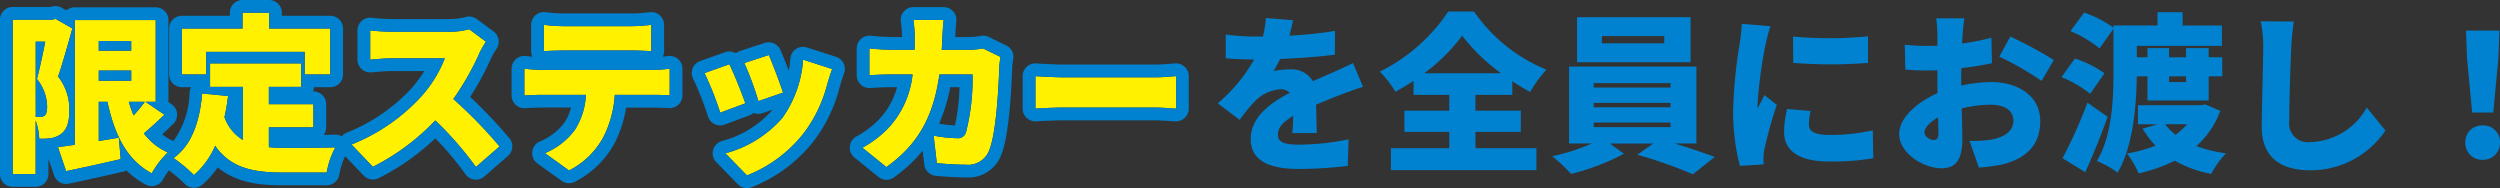
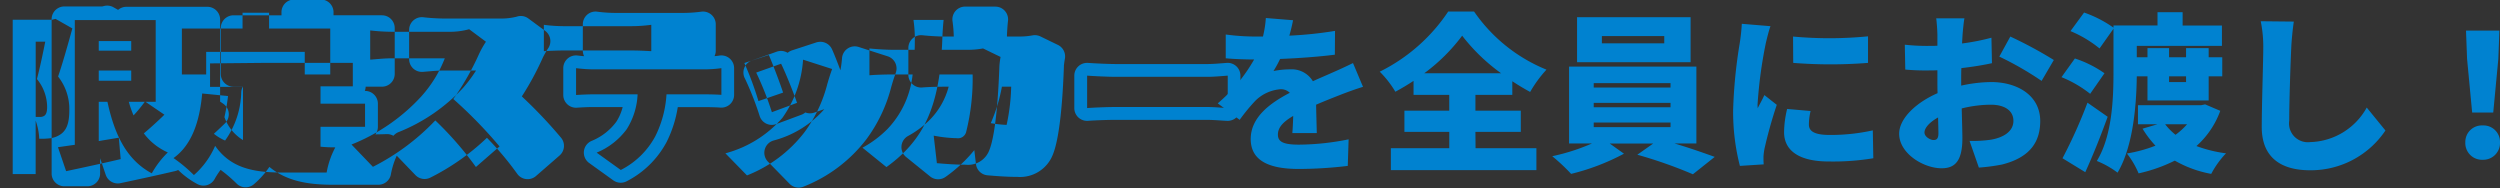
<svg xmlns="http://www.w3.org/2000/svg" height="17.712" viewBox="0 0 235.335 17.712" width="235.335">
  <rect x="0" y="0" width="235.335" height="17.712" fill="#333333" stroke="none" />
-   <path d="m84.764 8.072h.9c-.224 1.136-.528 2.56-.784 3.52a4.181 4.181 0 0 1 .96 2.624c0 .432-.08.688-.24.816a.688.688 0 0 1 -.432.128h-.4zm1.872-2.144-.32.08h-3.716v14.528h2.16v-5.036a5.785 5.785 0 0 1 .336 1.712 7.1 7.1 0 0 0 1.056-.048 2.2 2.2 0 0 0 .976-.384c.56-.4.8-1.072.8-2.24a4.94 4.94 0 0 0 -1.056-3.184c.432-1.248.944-3.088 1.344-4.528zm8.4 7.808a13.887 13.887 0 0 1 -1.056 1.28 10.034 10.034 0 0 1 -.448-1.28zm-4.336-2.944h3.056v.96h-3.056zm3.056-2.768v.9h-3.056v-.9zm1.344 5.712h.96v-7.696h-7.616v11.744c-.592.08-1.12.16-1.584.224l.768 2.256c1.5-.32 3.376-.72 5.136-1.136l-.176-2.016c-.624.112-1.264.208-1.888.32v-3.7h.816c.672 3.1 1.808 5.472 4.176 6.736a8.673 8.673 0 0 1 1.508-1.968 5.686 5.686 0 0 1 -2.256-1.792c.608-.512 1.3-1.136 1.936-1.76zm5.712-4.7h9.28v2.124h2.4v-4.32h-5.76v-1.488h-2.5v1.488h-5.708v4.32h2.288zm5.9 7.1h4.192v-2.176h-4.192v-1.632h3.04v-2.208h-8.572v2.208h3.1v5.008a4.106 4.106 0 0 1 -1.744-2.16 18.3 18.3 0 0 0 .336-1.984l-2.432-.24c-.24 2.672-.992 4.864-2.7 6.08a13.755 13.755 0 0 1 1.92 1.6 7.649 7.649 0 0 0 2-2.752c1.44 2.064 3.536 2.512 6.32 2.512h4.176a7.969 7.969 0 0 1 .816-2.368c-1.248.048-3.856.048-4.864.048a13.1 13.1 0 0 1 -1.392-.064zm20.432-8.064-1.58-1.172a6.769 6.769 0 0 1 -1.92.24h-5.344a18.992 18.992 0 0 1 -2.048-.128v2.756c.448-.032 1.328-.128 2.048-.128h4.976a11.733 11.733 0 0 1 -2.24 3.616 17.841 17.841 0 0 1 -6.544 4.5l2.016 2.1a21.439 21.439 0 0 0 5.872-4.368 31.766 31.766 0 0 1 3.824 4.384l2.224-1.936a42.626 42.626 0 0 0 -4.352-4.464 24.8 24.8 0 0 0 2.416-4.224 8.964 8.964 0 0 1 .656-1.176zm5.456-1.584v2.48c.528-.032 1.3-.064 1.856-.064h6.4c.608 0 1.264.032 1.856.064v-2.48a14.471 14.471 0 0 1 -1.856.128h-6.4a14.47 14.47 0 0 1 -1.856-.128zm-1.84 4.128v2.528c.448-.032 1.152-.064 1.616-.064h4.176a6.672 6.672 0 0 1 -1.024 3.28 6.668 6.668 0 0 1 -2.832 2.208l2.272 1.632a7.579 7.579 0 0 0 3.248-3.168 10.2 10.2 0 0 0 1.056-3.952h3.584c.48 0 1.152.016 1.584.048v-2.512a11.668 11.668 0 0 1 -1.584.112h-10.476a13.711 13.711 0 0 1 -1.616-.112zm23.008-1.28-2.3.752a30.118 30.118 0 0 1 1.328 3.584l2.32-.8c-.24-.752-1.024-2.832-1.344-3.536zm5.968 1.312-2.736-.88a10.666 10.666 0 0 1 -1.952 5.488 10.8 10.8 0 0 1 -5.36 3.328l2.032 2.08a12.678 12.678 0 0 0 5.424-4.08 13.121 13.121 0 0 0 2.144-4.544c.112-.384.228-.768.452-1.392zm-9.68-.448-2.336.832a29.124 29.124 0 0 1 1.48 3.728l2.368-.88c-.324-.928-1.06-2.78-1.508-3.68zm20.176-4.176h-2.848a13.227 13.227 0 0 1 .128 1.552c0 .432 0 .864-.016 1.264h-2c-.608 0-1.52-.048-2.256-.128v2.528c.736-.064 1.76-.08 2.256-.08h1.808a8.741 8.741 0 0 1 -2.352 5.12 10.059 10.059 0 0 1 -2.368 1.776l2.256 1.824c2.96-2.128 4.416-4.672 4.992-8.72h3.12a20.478 20.478 0 0 1 -.608 5.408.787.787 0 0 1 -.88.592 12.532 12.532 0 0 1 -2.176-.24l.3 2.592c.752.064 1.712.144 2.7.144a2.132 2.132 0 0 0 2.24-1.376c.672-1.68.88-6.048.944-7.888a7.345 7.345 0 0 1 .112-.88l-1.648-.8a7.915 7.915 0 0 1 -1.328.128h-2.56c.032-.416.048-.864.064-1.312.028-.384.076-1.12.124-1.504zm8.64 5.3v3.056c.656-.048 1.856-.1 2.768-.1h8.5c.656 0 1.552.08 1.968.1v-3.06c-.464.032-1.248.112-1.968.112h-8.5c-.78 0-2.124-.064-2.764-.112z" fill="#fff100" transform="translate(-81.404 -4.152)" />
  <g fill="#0082d0">
-     <path d="m104.236 5.352v1.488h-5.712v4.32h2.288v-2.128h9.28v2.128h2.4v-4.32h-5.76v-1.488h-2.5m-17.6.576-.32.08h-3.712v14.528h2.16v-5.036a5.785 5.785 0 0 1 .336 1.712 7.1 7.1 0 0 0 1.056-.048 2.2 2.2 0 0 0 .976-.384c.56-.4.8-1.072.8-2.24a4.94 4.94 0 0 0 -1.056-3.184c.432-1.248.944-3.088 1.344-4.528zm-1.468 9.232h-.4v-7.088h.9c-.224 1.136-.528 2.56-.784 3.52a4.181 4.181 0 0 1 .96 2.624c0 .432-.08.688-.24.816a.688.688 0 0 1 -.432.128m82.224-9.136a13.227 13.227 0 0 1 .128 1.552c0 .432 0 .864-.016 1.264h-2c-.608 0-1.52-.048-2.256-.128v2.528c.736-.064 1.76-.08 2.256-.08h1.808a8.742 8.742 0 0 1 -2.352 5.12 10.059 10.059 0 0 1 -2.368 1.776l2.256 1.824c2.96-2.128 4.416-4.672 4.992-8.72h3.12a20.478 20.478 0 0 1 -.608 5.408.787.787 0 0 1 -.88.592 12.532 12.532 0 0 1 -2.176-.24l.3 2.592c.752.064 1.712.144 2.7.144a2.132 2.132 0 0 0 2.24-1.376c.672-1.68.88-6.048.944-7.888a7.348 7.348 0 0 1 .112-.88l-1.648-.8a7.915 7.915 0 0 1 -1.328.128h-2.56c.032-.416.048-.864.064-1.312.016-.384.064-1.12.112-1.5h-2.848m-78.94.012v11.744c-.592.08-1.12.16-1.584.224l.768 2.256c1.5-.32 3.376-.72 5.136-1.136l-.176-2.016c-.624.112-1.264.208-1.888.32v-3.7h.816c.672 3.1 1.808 5.472 4.176 6.736a8.672 8.672 0 0 1 1.508-1.968 5.686 5.686 0 0 1 -2.256-1.792c.608-.512 1.3-1.136 1.936-1.76l-1.78-1.212h.96v-7.696zm5.312 2.88h-3.056v-.9h3.056zm0 2.832h-3.056v-.96h3.056zm-.224 1.984h1.5a13.882 13.882 0 0 1 -1.056 1.28 10.036 10.036 0 0 1 -.448-1.28m39.072-7.248v2.48c.528-.032 1.3-.064 1.856-.064h6.4c.608 0 1.264.032 1.856.064v-2.48a14.471 14.471 0 0 1 -1.856.128h-6.4a14.47 14.47 0 0 1 -1.856-.128m-7.04.416a6.769 6.769 0 0 1 -1.92.24h-5.34a18.992 18.992 0 0 1 -2.048-.128v2.752c.448-.032 1.328-.128 2.048-.128h4.976a11.733 11.733 0 0 1 -2.24 3.616 17.841 17.841 0 0 1 -6.544 4.5l2.016 2.1a21.438 21.438 0 0 0 5.872-4.368 31.768 31.768 0 0 1 3.824 4.384l2.224-1.936a42.627 42.627 0 0 0 -4.352-4.464 24.8 24.8 0 0 0 2.416-4.224 8.962 8.962 0 0 1 .656-1.168l-1.584-1.18m28.208 2.432-2.3.752a30.119 30.119 0 0 1 1.328 3.584l2.32-.8c-.24-.752-1.024-2.832-1.344-3.536m3.224.436a10.666 10.666 0 0 1 -1.952 5.488 10.8 10.8 0 0 1 -5.36 3.328l2.032 2.08a12.678 12.678 0 0 0 5.424-4.08 13.121 13.121 0 0 0 2.144-4.544c.112-.384.224-.768.448-1.392zm-55.824.352v2.208h3.1v5.008a4.106 4.106 0 0 1 -1.744-2.16 18.307 18.307 0 0 0 .336-1.984l-2.432-.24c-.24 2.672-.992 4.864-2.7 6.08a13.756 13.756 0 0 1 1.92 1.6 7.649 7.649 0 0 0 2-2.752c1.44 2.064 3.536 2.512 6.32 2.512h4.176a7.969 7.969 0 0 1 .816-2.368c-1.248.048-3.856.048-4.864.048a13.1 13.1 0 0 1 -1.392-.064v-1.872h4.192v-2.176h-4.192v-1.632h3.04v-2.208h-8.572m48.88.08-2.336.832a29.122 29.122 0 0 1 1.476 3.728l2.368-.88c-.32-.928-1.056-2.784-1.5-3.68m-19.3.416v2.528c.448-.032 1.152-.064 1.616-.064h4.176a6.672 6.672 0 0 1 -1.024 3.28 6.668 6.668 0 0 1 -2.832 2.208l2.272 1.632a7.579 7.579 0 0 0 3.248-3.168 10.2 10.2 0 0 0 1.056-3.952h3.584c.48 0 1.152.016 1.584.048v-2.512a11.668 11.668 0 0 1 -1.584.112h-10.484a13.711 13.711 0 0 1 -1.616-.112m48.112.7v3.056c.656-.048 1.856-.1 2.768-.1h8.5c.656 0 1.552.08 1.968.1v-3.052c-.464.032-1.248.112-1.968.112h-8.5c-.784 0-2.128-.064-2.768-.112m-74.64-7.168h2.5a1.2 1.2 0 0 1 1.2 1.2v.288h4.56a1.2 1.2 0 0 1 1.2 1.2v4.32a1.2 1.2 0 0 1 -1.2 1.2h-1.536a1.2 1.2 0 0 1 -.08.4h.032a1.2 1.2 0 0 1 1.2 1.2v2.176a1.2 1.2 0 0 1 -.236.715c.4-.006.766-.015 1.054-.026a1.2 1.2 0 0 1 .644.159 1.2 1.2 0 0 1 .511-.359 16.71 16.71 0 0 0 6.058-4.166 13.094 13.094 0 0 0 1.208-1.619h-3.051c-.491 0-1.1.052-1.545.091-.16.014-.3.026-.417.034a1.2 1.2 0 0 1 -1.285-1.2v-2.749a1.2 1.2 0 0 1 1.37-1.188 17.976 17.976 0 0 0 1.878.116h5.344a5.808 5.808 0 0 0 1.526-.173 1.2 1.2 0 0 1 1.106.168l1.584 1.168a1.2 1.2 0 0 1 .274 1.649 7.889 7.889 0 0 0 -.544.968v.005a26.9 26.9 0 0 1 -1.929 3.546 44.44 44.44 0 0 1 3.7 3.9 1.2 1.2 0 0 1 -.145 1.66l-2.224 1.936a1.2 1.2 0 0 1 -1.769-.215 28.582 28.582 0 0 0 -2.847-3.384 21.9 21.9 0 0 1 -5.348 3.759 1.2 1.2 0 0 1 -1.385-.25l-1.757-1.827a7.477 7.477 0 0 0 -.545 1.727 1.2 1.2 0 0 1 -1.185 1.011h-4.177c-2.154 0-4.342-.234-6.081-1.682a8.2 8.2 0 0 1 -1.462 1.636 1.2 1.2 0 0 1 -1.658-.1 13.168 13.168 0 0 0 -1.472-1.256 6.731 6.731 0 0 0 -.552.841 1.2 1.2 0 0 1 -1.627.5 7.762 7.762 0 0 1 -1.818-1.331 1.2 1.2 0 0 1 -.27.1c-1.7.4-3.484.785-5.162 1.142a1.2 1.2 0 0 1 -1.386-.787l-.528-1.555v1.436a1.2 1.2 0 0 1 -1.2 1.2h-2.164a1.2 1.2 0 0 1 -1.2-1.2v-14.528a1.2 1.2 0 0 1 1.2-1.2h3.564l.177-.044a1.2 1.2 0 0 1 .882.12l.435.246a1.2 1.2 0 0 1 .782-.29h7.62a1.2 1.2 0 0 1 1.2 1.2v7.7.024l.294.2a1.2 1.2 0 0 1 .16 1.849c-.337.329-.691.661-1.042.98a4.647 4.647 0 0 0 1.015.618l.04.019a8.087 8.087 0 0 0 1.522-4.583 1.2 1.2 0 0 1 .151-.485h-.876a1.2 1.2 0 0 1 -1.2-1.2v-4.322a1.2 1.2 0 0 1 1.2-1.2h4.512v-.288a1.2 1.2 0 0 1 1.2-1.2zm63.152.672h2.848a1.2 1.2 0 0 1 1.191 1.349c-.044.348-.089 1.048-.1 1.4v.065h1.3a6.714 6.714 0 0 0 1.117-.109 1.2 1.2 0 0 1 .735.1l1.648.8a1.2 1.2 0 0 1 .655 1.3c-.043.232-.087.577-.092.669q0 .016 0 .031c-.1 2.858-.359 6.616-1.029 8.292a3.311 3.311 0 0 1 -3.354 2.13c-1.063 0-2.07-.086-2.806-.148a1.2 1.2 0 0 1 -1.09-1.056l-.154-1.316a13.611 13.611 0 0 1 -2.705 2.519 1.2 1.2 0 0 1 -1.455-.041l-2.256-1.824a1.2 1.2 0 0 1 .174-1.983 8.949 8.949 0 0 0 2.082-1.556 6.971 6.971 0 0 0 1.745-3.086h-.342c-.477 0-1.467.016-2.152.075a1.2 1.2 0 0 1 -1.3-1.2v-2.523a1.2 1.2 0 0 1 1.33-1.193c.655.071 1.53.121 2.126.121h.816v-.064a12.227 12.227 0 0 0 -.112-1.355 1.2 1.2 0 0 1 1.184-1.4zm4.339 7.536h-.874a15.351 15.351 0 0 1 -1.05 3.433 11.49 11.49 0 0 0 1.493.164 18.857 18.857 0 0 0 .431-3.597zm-39.127-7.072a1.2 1.2 0 0 1 .175.013 13.312 13.312 0 0 0 1.681.115h6.4a13.274 13.274 0 0 0 1.7-.117 1.2 1.2 0 0 1 1.361 1.189v2.48a1.2 1.2 0 0 1 -.117.518c.169-.014.324-.031.434-.051a1.2 1.2 0 0 1 1.411 1.181v2.512a1.2 1.2 0 0 1 -1.289 1.2c-.415-.031-1.066-.045-1.5-.045h-2.514a11.215 11.215 0 0 1 -1.049 3.28 8.8 8.8 0 0 1 -3.784 3.711 1.2 1.2 0 0 1 -1.241-.1l-2.268-1.631a1.2 1.2 0 0 1 .281-2.1 5.456 5.456 0 0 0 2.265-1.767 4.568 4.568 0 0 0 .607-1.4h-2.773c-.44 0-1.117.031-1.531.061a1.2 1.2 0 0 1 -1.286-1.2v-2.521a1.2 1.2 0 0 1 1.354-1.19c.195.025.4.047.605.063a1.2 1.2 0 0 1 -.119-.521v-2.48a1.2 1.2 0 0 1 1.2-1.2zm21.168 2.848a1.2 1.2 0 0 1 1.092.7c.183.4.5 1.2.791 1.978a9.788 9.788 0 0 0 .152-1.137 1.2 1.2 0 0 1 1.564-1.056l2.736.88a1.2 1.2 0 0 1 .762 1.548c-.21.584-.313.938-.422 1.311a14.167 14.167 0 0 1 -2.347 4.95 13.8 13.8 0 0 1 -5.946 4.47 1.2 1.2 0 0 1 -1.288-.282l-2.032-2.08a1.2 1.2 0 0 1 .562-2 9.575 9.575 0 0 0 4.715-2.909l.026-.033-.949.327a1.2 1.2 0 0 1 -.836-.02 1.2 1.2 0 0 1 -.369.218l-2.368.88a1.2 1.2 0 0 1 -1.563-.765 28.112 28.112 0 0 0 -1.373-3.5 1.2 1.2 0 0 1 .643-1.719l2.336-.832a1.2 1.2 0 0 1 1.03.107 1.2 1.2 0 0 1 .409-.23l2.3-.752a1.2 1.2 0 0 1 .379-.054zm25.1 1.984q.045 0 .09 0c.6.045 1.916.109 2.678.109h8.5c.506 0 1.061-.044 1.506-.08l.38-.029a1.2 1.2 0 0 1 1.283 1.2v3.056a1.2 1.2 0 0 1 -1.246 1.2c-.156-.006-.357-.019-.589-.034-.418-.027-.937-.061-1.333-.061h-8.5c-.884 0-2.057.047-2.68.093a1.2 1.2 0 0 1 -1.288-1.2v-3.054a1.2 1.2 0 0 1 1.2-1.2z" transform="translate(-81.404 -4.152)" />
+     <path d="m104.236 5.352v1.488h-5.712v4.32h2.288v-2.128h9.28v2.128h2.4v-4.32h-5.76v-1.488h-2.5m-17.6.576-.32.08h-3.712v14.528h2.16v-5.036a5.785 5.785 0 0 1 .336 1.712 7.1 7.1 0 0 0 1.056-.048 2.2 2.2 0 0 0 .976-.384c.56-.4.8-1.072.8-2.24a4.94 4.94 0 0 0 -1.056-3.184c.432-1.248.944-3.088 1.344-4.528zm-1.468 9.232h-.4v-7.088h.9c-.224 1.136-.528 2.56-.784 3.52a4.181 4.181 0 0 1 .96 2.624c0 .432-.08.688-.24.816a.688.688 0 0 1 -.432.128m82.224-9.136a13.227 13.227 0 0 1 .128 1.552c0 .432 0 .864-.016 1.264h-2c-.608 0-1.52-.048-2.256-.128v2.528c.736-.064 1.76-.08 2.256-.08h1.808a8.742 8.742 0 0 1 -2.352 5.12 10.059 10.059 0 0 1 -2.368 1.776l2.256 1.824c2.96-2.128 4.416-4.672 4.992-8.72h3.12a20.478 20.478 0 0 1 -.608 5.408.787.787 0 0 1 -.88.592 12.532 12.532 0 0 1 -2.176-.24l.3 2.592c.752.064 1.712.144 2.7.144a2.132 2.132 0 0 0 2.24-1.376c.672-1.68.88-6.048.944-7.888a7.348 7.348 0 0 1 .112-.88l-1.648-.8a7.915 7.915 0 0 1 -1.328.128h-2.56c.032-.416.048-.864.064-1.312.016-.384.064-1.12.112-1.5h-2.848m-78.94.012v11.744c-.592.08-1.12.16-1.584.224l.768 2.256c1.5-.32 3.376-.72 5.136-1.136l-.176-2.016c-.624.112-1.264.208-1.888.32v-3.7h.816c.672 3.1 1.808 5.472 4.176 6.736a8.672 8.672 0 0 1 1.508-1.968 5.686 5.686 0 0 1 -2.256-1.792c.608-.512 1.3-1.136 1.936-1.76l-1.78-1.212h.96v-7.696zm5.312 2.88h-3.056v-.9h3.056zm0 2.832h-3.056v-.96h3.056zm-.224 1.984h1.5a13.882 13.882 0 0 1 -1.056 1.28 10.036 10.036 0 0 1 -.448-1.28m39.072-7.248v2.48c.528-.032 1.3-.064 1.856-.064h6.4c.608 0 1.264.032 1.856.064v-2.48a14.471 14.471 0 0 1 -1.856.128h-6.4a14.47 14.47 0 0 1 -1.856-.128m-7.04.416a6.769 6.769 0 0 1 -1.92.24h-5.34a18.992 18.992 0 0 1 -2.048-.128v2.752c.448-.032 1.328-.128 2.048-.128h4.976a11.733 11.733 0 0 1 -2.24 3.616 17.841 17.841 0 0 1 -6.544 4.5l2.016 2.1a21.438 21.438 0 0 0 5.872-4.368 31.768 31.768 0 0 1 3.824 4.384l2.224-1.936a42.627 42.627 0 0 0 -4.352-4.464 24.8 24.8 0 0 0 2.416-4.224 8.962 8.962 0 0 1 .656-1.168l-1.584-1.18m28.208 2.432-2.3.752a30.119 30.119 0 0 1 1.328 3.584l2.32-.8c-.24-.752-1.024-2.832-1.344-3.536m3.224.436a10.666 10.666 0 0 1 -1.952 5.488 10.8 10.8 0 0 1 -5.36 3.328l2.032 2.08a12.678 12.678 0 0 0 5.424-4.08 13.121 13.121 0 0 0 2.144-4.544c.112-.384.224-.768.448-1.392zm-55.824.352v2.208h3.1v5.008a4.106 4.106 0 0 1 -1.744-2.16 18.307 18.307 0 0 0 .336-1.984l-2.432-.24c-.24 2.672-.992 4.864-2.7 6.08a13.756 13.756 0 0 1 1.92 1.6 7.649 7.649 0 0 0 2-2.752c1.44 2.064 3.536 2.512 6.32 2.512h4.176a7.969 7.969 0 0 1 .816-2.368a13.1 13.1 0 0 1 -1.392-.064v-1.872h4.192v-2.176h-4.192v-1.632h3.04v-2.208h-8.572m48.88.08-2.336.832a29.122 29.122 0 0 1 1.476 3.728l2.368-.88c-.32-.928-1.056-2.784-1.5-3.68m-19.3.416v2.528c.448-.032 1.152-.064 1.616-.064h4.176a6.672 6.672 0 0 1 -1.024 3.28 6.668 6.668 0 0 1 -2.832 2.208l2.272 1.632a7.579 7.579 0 0 0 3.248-3.168 10.2 10.2 0 0 0 1.056-3.952h3.584c.48 0 1.152.016 1.584.048v-2.512a11.668 11.668 0 0 1 -1.584.112h-10.484a13.711 13.711 0 0 1 -1.616-.112m48.112.7v3.056c.656-.048 1.856-.1 2.768-.1h8.5c.656 0 1.552.08 1.968.1v-3.052c-.464.032-1.248.112-1.968.112h-8.5c-.784 0-2.128-.064-2.768-.112m-74.64-7.168h2.5a1.2 1.2 0 0 1 1.2 1.2v.288h4.56a1.2 1.2 0 0 1 1.2 1.2v4.32a1.2 1.2 0 0 1 -1.2 1.2h-1.536a1.2 1.2 0 0 1 -.08.4h.032a1.2 1.2 0 0 1 1.2 1.2v2.176a1.2 1.2 0 0 1 -.236.715c.4-.006.766-.015 1.054-.026a1.2 1.2 0 0 1 .644.159 1.2 1.2 0 0 1 .511-.359 16.71 16.71 0 0 0 6.058-4.166 13.094 13.094 0 0 0 1.208-1.619h-3.051c-.491 0-1.1.052-1.545.091-.16.014-.3.026-.417.034a1.2 1.2 0 0 1 -1.285-1.2v-2.749a1.2 1.2 0 0 1 1.37-1.188 17.976 17.976 0 0 0 1.878.116h5.344a5.808 5.808 0 0 0 1.526-.173 1.2 1.2 0 0 1 1.106.168l1.584 1.168a1.2 1.2 0 0 1 .274 1.649 7.889 7.889 0 0 0 -.544.968v.005a26.9 26.9 0 0 1 -1.929 3.546 44.44 44.44 0 0 1 3.7 3.9 1.2 1.2 0 0 1 -.145 1.66l-2.224 1.936a1.2 1.2 0 0 1 -1.769-.215 28.582 28.582 0 0 0 -2.847-3.384 21.9 21.9 0 0 1 -5.348 3.759 1.2 1.2 0 0 1 -1.385-.25l-1.757-1.827a7.477 7.477 0 0 0 -.545 1.727 1.2 1.2 0 0 1 -1.185 1.011h-4.177c-2.154 0-4.342-.234-6.081-1.682a8.2 8.2 0 0 1 -1.462 1.636 1.2 1.2 0 0 1 -1.658-.1 13.168 13.168 0 0 0 -1.472-1.256 6.731 6.731 0 0 0 -.552.841 1.2 1.2 0 0 1 -1.627.5 7.762 7.762 0 0 1 -1.818-1.331 1.2 1.2 0 0 1 -.27.1c-1.7.4-3.484.785-5.162 1.142a1.2 1.2 0 0 1 -1.386-.787l-.528-1.555v1.436a1.2 1.2 0 0 1 -1.2 1.2h-2.164a1.2 1.2 0 0 1 -1.2-1.2v-14.528a1.2 1.2 0 0 1 1.2-1.2h3.564l.177-.044a1.2 1.2 0 0 1 .882.12l.435.246a1.2 1.2 0 0 1 .782-.29h7.62a1.2 1.2 0 0 1 1.2 1.2v7.7.024l.294.2a1.2 1.2 0 0 1 .16 1.849c-.337.329-.691.661-1.042.98a4.647 4.647 0 0 0 1.015.618l.04.019a8.087 8.087 0 0 0 1.522-4.583 1.2 1.2 0 0 1 .151-.485h-.876a1.2 1.2 0 0 1 -1.2-1.2v-4.322a1.2 1.2 0 0 1 1.2-1.2h4.512v-.288a1.2 1.2 0 0 1 1.2-1.2zm63.152.672h2.848a1.2 1.2 0 0 1 1.191 1.349c-.044.348-.089 1.048-.1 1.4v.065h1.3a6.714 6.714 0 0 0 1.117-.109 1.2 1.2 0 0 1 .735.1l1.648.8a1.2 1.2 0 0 1 .655 1.3c-.043.232-.087.577-.092.669q0 .016 0 .031c-.1 2.858-.359 6.616-1.029 8.292a3.311 3.311 0 0 1 -3.354 2.13c-1.063 0-2.07-.086-2.806-.148a1.2 1.2 0 0 1 -1.09-1.056l-.154-1.316a13.611 13.611 0 0 1 -2.705 2.519 1.2 1.2 0 0 1 -1.455-.041l-2.256-1.824a1.2 1.2 0 0 1 .174-1.983 8.949 8.949 0 0 0 2.082-1.556 6.971 6.971 0 0 0 1.745-3.086h-.342c-.477 0-1.467.016-2.152.075a1.2 1.2 0 0 1 -1.3-1.2v-2.523a1.2 1.2 0 0 1 1.33-1.193c.655.071 1.53.121 2.126.121h.816v-.064a12.227 12.227 0 0 0 -.112-1.355 1.2 1.2 0 0 1 1.184-1.4zm4.339 7.536h-.874a15.351 15.351 0 0 1 -1.05 3.433 11.49 11.49 0 0 0 1.493.164 18.857 18.857 0 0 0 .431-3.597zm-39.127-7.072a1.2 1.2 0 0 1 .175.013 13.312 13.312 0 0 0 1.681.115h6.4a13.274 13.274 0 0 0 1.7-.117 1.2 1.2 0 0 1 1.361 1.189v2.48a1.2 1.2 0 0 1 -.117.518c.169-.014.324-.031.434-.051a1.2 1.2 0 0 1 1.411 1.181v2.512a1.2 1.2 0 0 1 -1.289 1.2c-.415-.031-1.066-.045-1.5-.045h-2.514a11.215 11.215 0 0 1 -1.049 3.28 8.8 8.8 0 0 1 -3.784 3.711 1.2 1.2 0 0 1 -1.241-.1l-2.268-1.631a1.2 1.2 0 0 1 .281-2.1 5.456 5.456 0 0 0 2.265-1.767 4.568 4.568 0 0 0 .607-1.4h-2.773c-.44 0-1.117.031-1.531.061a1.2 1.2 0 0 1 -1.286-1.2v-2.521a1.2 1.2 0 0 1 1.354-1.19c.195.025.4.047.605.063a1.2 1.2 0 0 1 -.119-.521v-2.48a1.2 1.2 0 0 1 1.2-1.2zm21.168 2.848a1.2 1.2 0 0 1 1.092.7c.183.4.5 1.2.791 1.978a9.788 9.788 0 0 0 .152-1.137 1.2 1.2 0 0 1 1.564-1.056l2.736.88a1.2 1.2 0 0 1 .762 1.548c-.21.584-.313.938-.422 1.311a14.167 14.167 0 0 1 -2.347 4.95 13.8 13.8 0 0 1 -5.946 4.47 1.2 1.2 0 0 1 -1.288-.282l-2.032-2.08a1.2 1.2 0 0 1 .562-2 9.575 9.575 0 0 0 4.715-2.909l.026-.033-.949.327a1.2 1.2 0 0 1 -.836-.02 1.2 1.2 0 0 1 -.369.218l-2.368.88a1.2 1.2 0 0 1 -1.563-.765 28.112 28.112 0 0 0 -1.373-3.5 1.2 1.2 0 0 1 .643-1.719l2.336-.832a1.2 1.2 0 0 1 1.03.107 1.2 1.2 0 0 1 .409-.23l2.3-.752a1.2 1.2 0 0 1 .379-.054zm25.1 1.984q.045 0 .09 0c.6.045 1.916.109 2.678.109h8.5c.506 0 1.061-.044 1.506-.08l.38-.029a1.2 1.2 0 0 1 1.283 1.2v3.056a1.2 1.2 0 0 1 -1.246 1.2c-.156-.006-.357-.019-.589-.034-.418-.027-.937-.061-1.333-.061h-8.5c-.884 0-2.057.047-2.68.093a1.2 1.2 0 0 1 -1.288-1.2v-3.054a1.2 1.2 0 0 1 1.2-1.2z" transform="translate(-81.404 -4.152)" />
    <path d="m-55.984-12.944-2.56-.208a10.069 10.069 0 0 1 -.272 1.744h-.624a21.063 21.063 0 0 1 -2.88-.192v2.24c.848.08 2.016.112 2.672.112a15.16 15.16 0 0 1 -3.424 4.128l2.064 1.552a17.654 17.654 0 0 1 1.488-1.808 3.778 3.778 0 0 1 2.352-1.072 1.177 1.177 0 0 1 .88.336c-1.776.928-3.68 2.256-3.68 4.352 0 2.128 1.888 2.816 4.512 2.816a39.082 39.082 0 0 0 4.624-.288l.08-2.5a24.1 24.1 0 0 1 -4.656.5c-1.5 0-2-.272-2-.944 0-.64.432-1.168 1.44-1.76-.016.608-.048 1.2-.08 1.616h2.3c-.016-.72-.048-1.792-.064-2.672.848-.368 1.632-.672 2.24-.912s1.616-.608 2.176-.768l-.944-2.24c-.688.336-1.344.64-2.048.944-.56.256-1.088.464-1.728.768a2.314 2.314 0 0 0 -2.124-1.12 7.792 7.792 0 0 0 -1.584.16 12.1 12.1 0 0 0 .624-1.14c1.7-.064 3.664-.208 5.152-.4l.016-2.24a36.941 36.941 0 0 1 -4.3.448c.172-.608.284-1.1.348-1.452zm12.352 4.992a16.993 16.993 0 0 0 3.568-3.536 17.654 17.654 0 0 0 3.664 3.536zm4.816 5.52h4.272v-2h-4.272v-1.488h3.472v-1.28q.84.552 1.68 1.008a11.564 11.564 0 0 1 1.536-2.1 15.237 15.237 0 0 1 -6.816-5.472h-2.432a16.563 16.563 0 0 1 -6.448 5.664 9.426 9.426 0 0 1 1.472 1.888c.592-.32 1.152-.656 1.712-1.024v1.316h3.36v1.488h-4.22v2h4.224v1.532h-5.5v2.068h13.7v-2.068h-5.728zm17.776-8.336h-5.872v-.688h5.872zm2.48-2.464h-10.688v4.24h10.688zm-9.12 9.92h7.232v.432h-7.232zm0-1.856h7.232v.416h-7.232zm0-1.856h7.232v.416h-7.232zm9.664 5.68v-7.232h-11.984v7.232h2.16a19.339 19.339 0 0 1 -3.744 1.2 17.82 17.82 0 0 1 1.776 1.664 21.151 21.151 0 0 0 4.976-1.9l-1.344-.96h4.1l-1.5 1.056a42.791 42.791 0 0 1 5.232 1.84l2.056-1.636c-1.024-.368-2.432-.864-3.792-1.264zm9.1-10.064.016 2.48a44.96 44.96 0 0 0 7.04 0v-2.5a37.033 37.033 0 0 1 -7.052.02zm1.652 7.008-2.208-.192a9.5 9.5 0 0 0 -.288 2.192c0 1.712 1.392 2.752 4.192 2.752a23.149 23.149 0 0 0 4.208-.304l-.048-2.624a18.394 18.394 0 0 1 -4.032.432c-1.312 0-1.984-.272-1.984-.976a5.586 5.586 0 0 1 .16-1.28zm-3.776-7.984-2.7-.224a17.957 17.957 0 0 1 -.192 1.808 46.182 46.182 0 0 0 -.624 6.3 20.411 20.411 0 0 0 .636 5.268l2.24-.144c-.02-.256-.02-.544-.02-.724a5.543 5.543 0 0 1 .1-.768 42.427 42.427 0 0 1 1.152-4.112l-1.168-.92c-.208.464-.4.784-.624 1.232a2.957 2.957 0 0 1 -.016-.368 42.054 42.054 0 0 1 .768-5.712c.064-.292.304-1.268.448-1.636zm18.256-.736h-2.656c.048.3.112 1.232.112 1.568v1.008c-.272.016-.528.016-.768.016a18.871 18.871 0 0 1 -2.3-.112l.044 2.34a20.689 20.689 0 0 0 2.336.08c.208 0 .432 0 .688-.016v.912c0 .416 0 .832.016 1.248-2.016.876-3.616 2.376-3.616 3.82 0 1.84 2.272 3.248 4 3.248 1.152 0 1.952-.56 1.952-2.816 0-.5-.032-1.616-.064-2.816a11.563 11.563 0 0 1 2.74-.352c1.328 0 2.128.576 2.128 1.52 0 .976-.9 1.568-2.128 1.776a12.167 12.167 0 0 1 -2 .112l.876 2.512a18.08 18.08 0 0 0 2.176-.288c2.736-.688 3.6-2.224 3.6-4.1 0-2.368-2.1-3.664-4.624-3.664a13.541 13.541 0 0 0 -2.816.336v-.624c0-.352 0-.688.016-1.024.976-.112 2-.272 2.88-.464l-.048-2.4a20.2 20.2 0 0 1 -2.768.544l.048-.816c.032-.412.112-1.244.176-1.548zm4.32 1.712-1.036 1.888a29.791 29.791 0 0 1 3.98 2.288l1.152-1.968a39.527 39.527 0 0 0 -4.096-2.208zm-8.08 9.04c0-.448.48-.976 1.28-1.424.016.656.032 1.2.032 1.5 0 .56-.224.624-.464.624-.304.004-.848-.316-.848-.7zm15.344-2.816a45.742 45.742 0 0 1 -2.352 5.232l2.144 1.312c.752-1.648 1.472-3.46 2.108-5.216zm1.6-2.768a10.533 10.533 0 0 0 -2.784-1.392l-1.264 1.76a10.749 10.749 0 0 1 2.7 1.568zm7.68.288v.544h-1.6v-.544zm-3.632 0v2.272h5.76v-2.272h1.28v-1.792h-1.28v-.864h-2.128v.864h-1.6v-.864h-2.032v.864h-1.008v-1.072h8.016v-1.92h-3.7v-1.252h-2.364v1.248h-4.144v.208a10.983 10.983 0 0 0 -2.768-1.424l-1.28 1.748a11.048 11.048 0 0 1 2.736 1.632l1.312-1.856v4.08c0 2.448-.112 5.984-1.568 8.368a8.577 8.577 0 0 1 1.952 1.1c1.468-2.46 1.776-6.348 1.808-9.068zm3.728 4.512a6.473 6.473 0 0 1 -1.088.992 5.706 5.706 0 0 1 -.976-.992zm1.7-1.872-.384.08h-5.94v1.792h1.84l-1.408.416a9.361 9.361 0 0 0 1.216 1.6 13.2 13.2 0 0 1 -2.688.736 8.122 8.122 0 0 1 1.1 1.872 14.775 14.775 0 0 0 3.408-1.2 10.708 10.708 0 0 0 3.428 1.248 8.606 8.606 0 0 1 1.392-1.936 12.438 12.438 0 0 1 -2.784-.684 8.165 8.165 0 0 0 2.244-3.316zm8.352-7.792-3.12-.032a11.81 11.81 0 0 1 .24 2.464c0 1.2-.144 5.488-.144 7.5 0 2.8 1.744 4.064 4.544 4.064a8.47 8.47 0 0 0 7.1-3.744l-1.76-2.16a6.277 6.277 0 0 1 -5.328 3.252 1.769 1.769 0 0 1 -1.968-2.016c0-1.76.112-5.216.192-6.9.032-.7.128-1.676.24-2.428zm16.784 8.56h1.984l.48-5.056.1-2.656h-3.144l.1 2.656zm.988 4.448a1.58 1.58 0 0 0 1.632-1.632 1.555 1.555 0 0 0 -1.632-1.6 1.555 1.555 0 0 0 -1.632 1.6 1.571 1.571 0 0 0 1.632 1.632z" transform="translate(177.703 14.848)" />
  </g>
</svg>